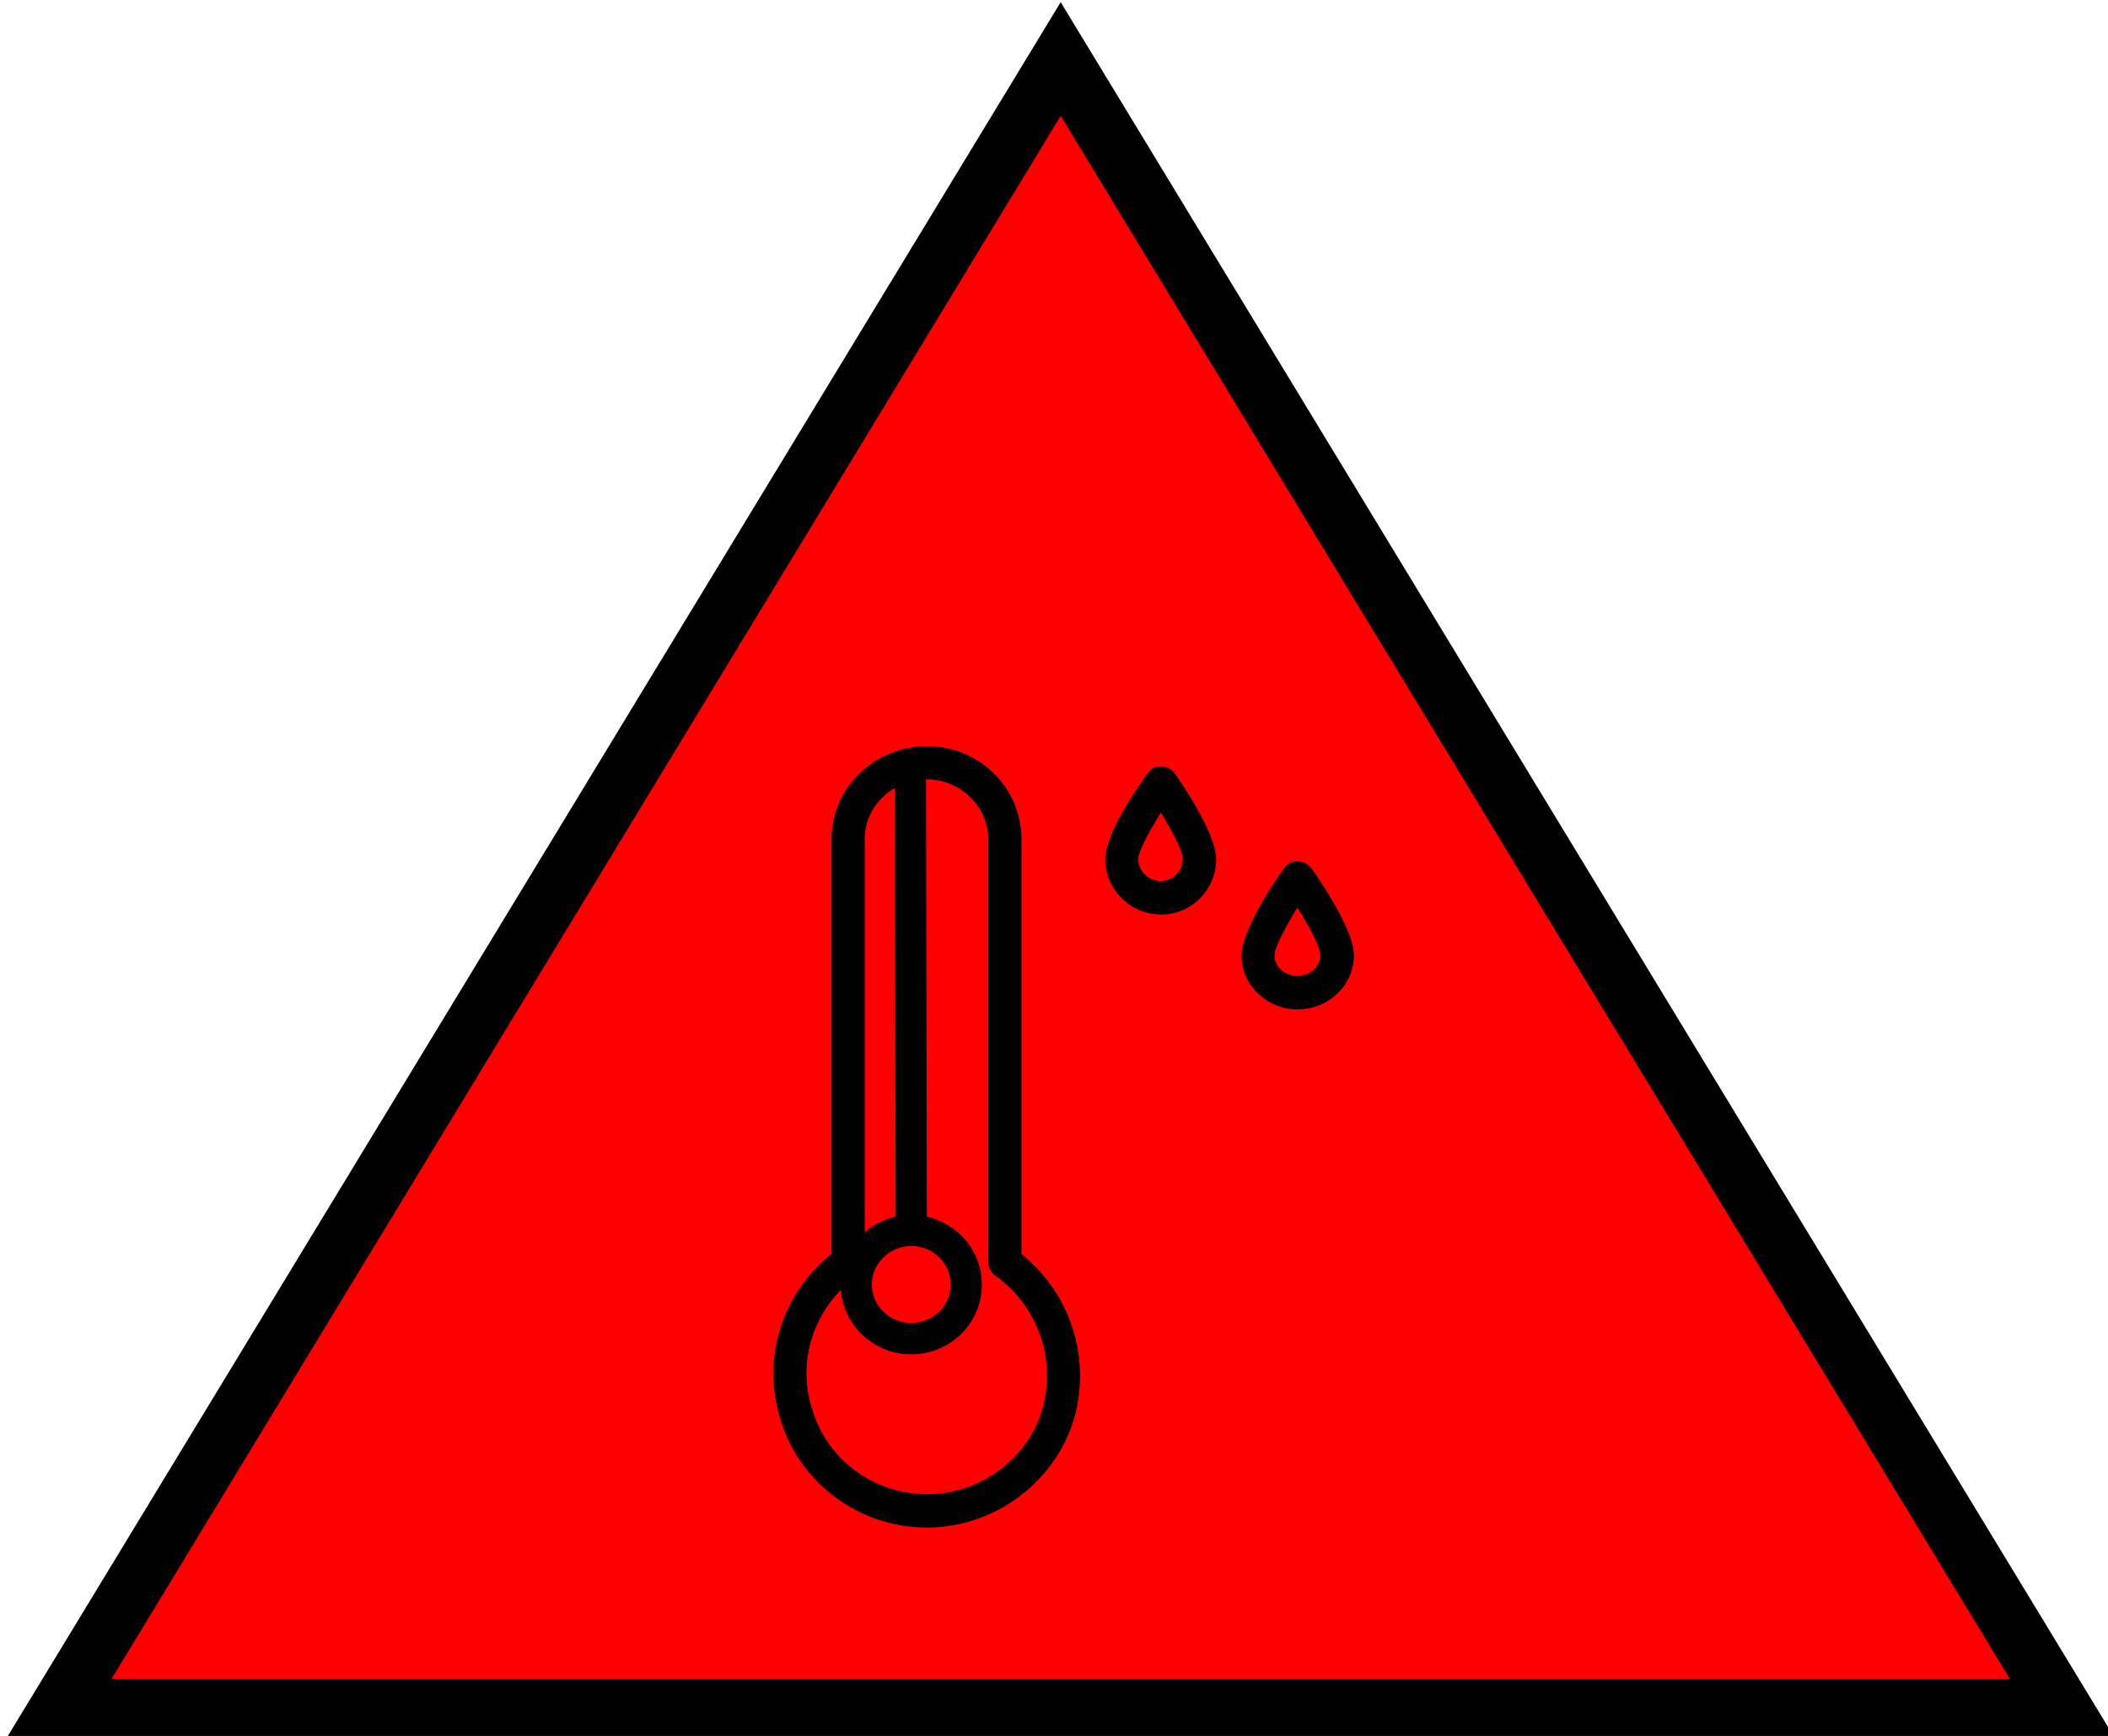
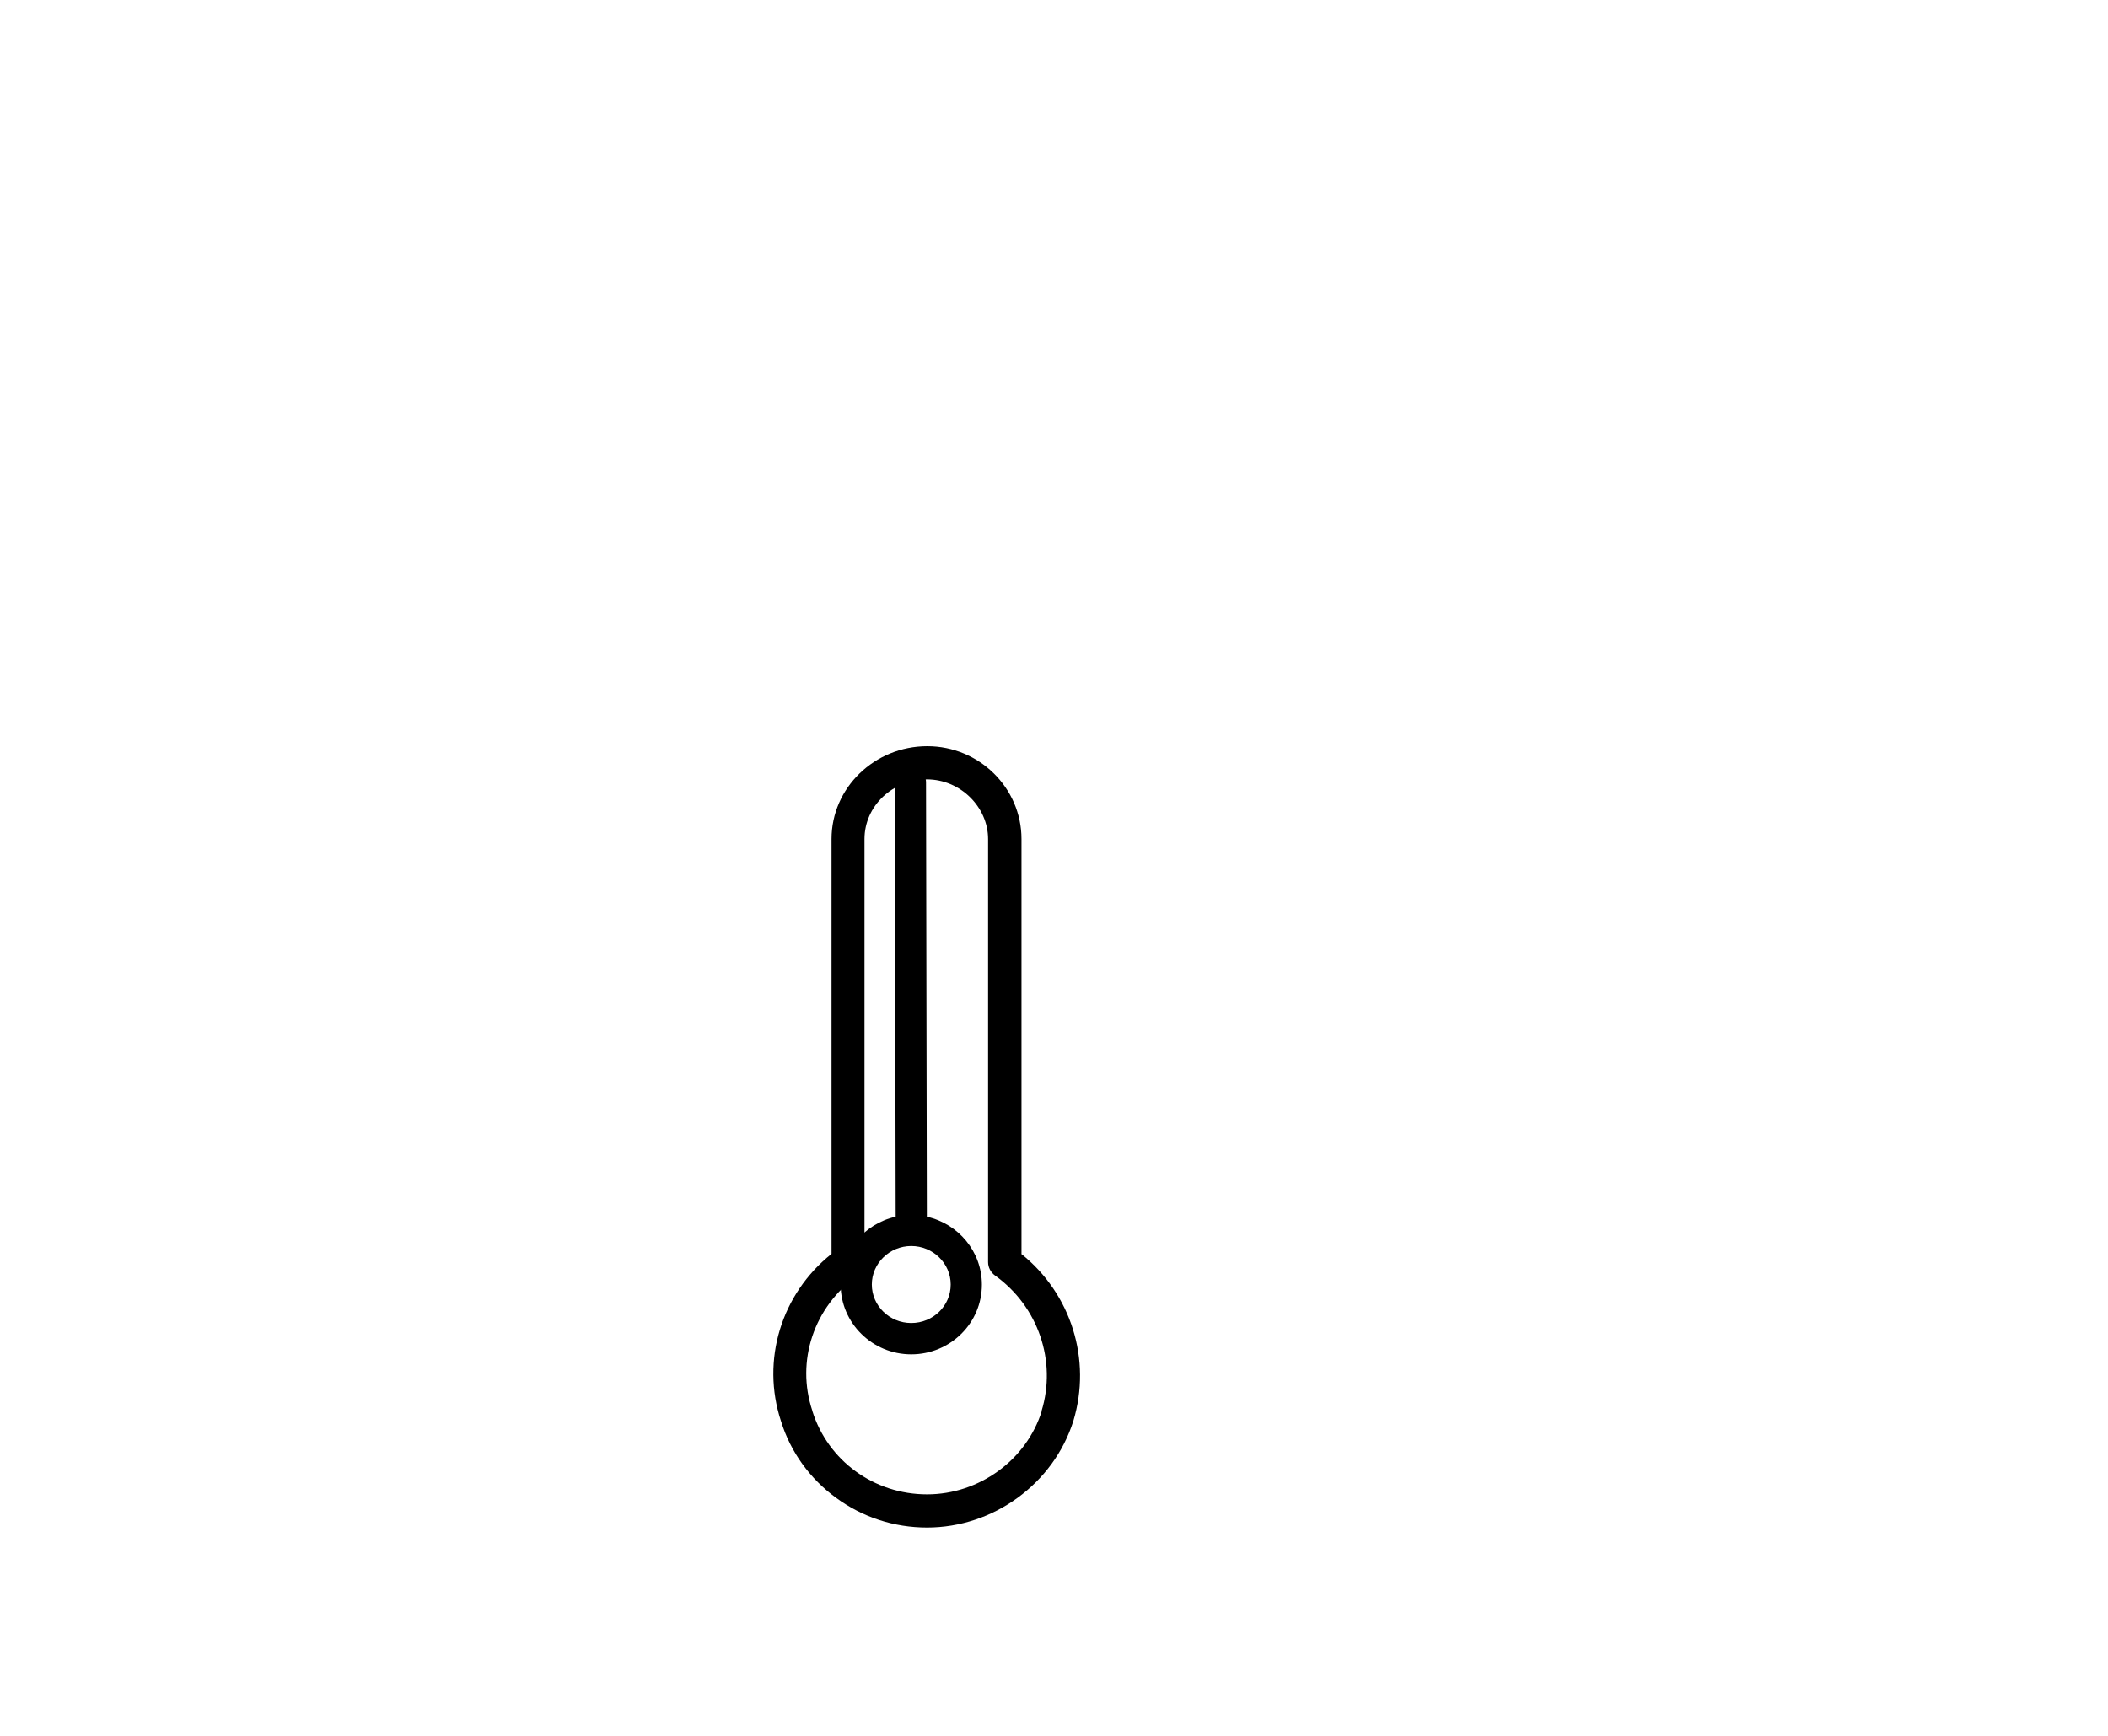
<svg xmlns="http://www.w3.org/2000/svg" xmlns:ns1="http://www.inkscape.org/namespaces/inkscape" xmlns:ns2="http://sodipodi.sourceforge.net/DTD/sodipodi-0.dtd" width="9.466mm" height="7.796mm" viewBox="0 0 9.466 7.796" version="1.1" id="svg86" ns1:version="1.0.1 (3bc2e813f5, 2020-09-07)" ns2:docname="hightemp_r.svg">
  <defs id="defs80" />
  <ns2:namedview id="base" pagecolor="#ffffff" bordercolor="#666666" borderopacity="1.0" ns1:pageopacity="0.0" ns1:pageshadow="2" ns1:zoom="20.795471" ns1:cx="17.88851" ns1:cy="14.731715" ns1:document-units="mm" ns1:current-layer="layer1" ns1:document-rotation="0" showgrid="true" ns1:window-width="1920" ns1:window-height="1051" ns1:window-x="-9" ns1:window-y="-9" ns1:window-maximized="1">
    <ns1:grid type="xygrid" id="grid2589" />
  </ns2:namedview>
  <g ns1:label="Layer 1" ns1:groupmode="layer" id="layer1" transform="translate(-11.142,-1.333)">
-     <path fill="#ff9900" stroke="#000000" stroke-miterlimit="10" d="m 11.407,9.006 4.498,-7.408 4.498,7.408 z" id="path4" style="fill:#ff0000;stroke-width:0.265;fill-opacity:1" />
    <g id="g3000" transform="translate(-0.529,-0.238)">
-       <path d="M 16.258,7.201 V 5.339 c 0,-0.23 -0.19,-0.417 -0.423,-0.417 -0.237,0 -0.43,0.187 -0.43,0.417 v 1.863 c -0.226,0.18 -0.317,0.478 -0.227,0.751 0.043,0.139 0.13,0.259 0.248,0.345 0.119,0.087 0.26,0.133 0.408,0.133 0.298,0 0.568,-0.197 0.657,-0.479 0.083,-0.275 -0.01,-0.571 -0.234,-0.75 z m 0.092,0.706 c -0.069,0.22 -0.281,0.374 -0.515,0.374 -0.238,0 -0.445,-0.151 -0.515,-0.374 0,-7.321e-4 0,-7.321e-4 0,-0.001 -0.075,-0.224 0.007,-0.468 0.203,-0.607 0.019,-0.013 0.031,-0.037 0.031,-0.06 V 5.339 c 0,-0.148 0.126,-0.268 0.281,-0.268 0.148,0 0.274,0.123 0.274,0.268 v 1.9 c 0,0.024 0.012,0.046 0.031,0.06 0.194,0.139 0.278,0.384 0.209,0.609 z" id="path2-5" style="stroke-width:0.007" />
+       <path d="M 16.258,7.201 V 5.339 c 0,-0.23 -0.19,-0.417 -0.423,-0.417 -0.237,0 -0.43,0.187 -0.43,0.417 v 1.863 c -0.226,0.18 -0.317,0.478 -0.227,0.751 0.043,0.139 0.13,0.259 0.248,0.345 0.119,0.087 0.26,0.133 0.408,0.133 0.298,0 0.568,-0.197 0.657,-0.479 0.083,-0.275 -0.01,-0.571 -0.234,-0.75 m 0.092,0.706 c -0.069,0.22 -0.281,0.374 -0.515,0.374 -0.238,0 -0.445,-0.151 -0.515,-0.374 0,-7.321e-4 0,-7.321e-4 0,-0.001 -0.075,-0.224 0.007,-0.468 0.203,-0.607 0.019,-0.013 0.031,-0.037 0.031,-0.06 V 5.339 c 0,-0.148 0.126,-0.268 0.281,-0.268 0.148,0 0.274,0.123 0.274,0.268 v 1.9 c 0,0.024 0.012,0.046 0.031,0.06 0.194,0.139 0.278,0.384 0.209,0.609 z" id="path2-5" style="stroke-width:0.007" />
      <g id="g887-2" transform="matrix(0.007,0,0,0.007,14.692,0.895)">
        <path d="m 163.01,877.16 v 0 l -0.535,-278.693 c -0.011,-5.5 -4.5,-10 -10,-10 -5.5,0 -10.011,4.5 -10,10 L 143.01,877.16 c -20.2,4.5 -35.3,22.3 -35.3,43.6 0,24.6 20.3,44.7 45.3,44.7 25,0 45.3,-20 45.3,-44.7 0,-21.3 -15.1,-39.1 -35.3,-43.6 z m -10,68.2 c -14,0 -25.3,-11.1 -25.3,-24.7 0,-13.6 11.4,-24.7 25.3,-24.7 13.9,0 25.3,11.1 25.3,24.7 0,13.7 -11.3,24.7 -25.3,24.7 z" id="path4-4" ns2:nodetypes="scssscsssssssss" />
      </g>
-       <path d="m 16.886,5.012 c -0.024,-7.322e-4 -0.047,0.011 -0.061,0.031 -0.045,0.062 -0.191,0.273 -0.191,0.386 0,0.137 0.113,0.249 0.252,0.249 v 0 c 0.136,0 0.246,-0.112 0.246,-0.248 0,-0.112 -0.142,-0.323 -0.185,-0.385 -0.013,-0.02 -0.037,-0.032 -0.06,-0.032 z m -7.04e-4,0.516 c -0.057,0 -0.103,-0.044 -0.103,-0.1 0,-0.031 0.047,-0.121 0.102,-0.208 0.053,0.087 0.098,0.176 0.098,0.208 0,0.054 -0.045,0.1 -0.097,0.1 z" id="path6-2" style="stroke-width:0.007" />
-       <path d="m 17.559,5.47 c -0.014,-0.019 -0.037,-0.031 -0.061,-0.031 -0.025,0 -0.047,0.011 -0.061,0.031 -0.045,0.063 -0.191,0.28 -0.191,0.392 0,0.133 0.113,0.242 0.252,0.242 v 0 c 0.139,0 0.253,-0.109 0.253,-0.242 0,-0.112 -0.147,-0.329 -0.191,-0.392 z m -0.062,0.484 c -0.056,0 -0.103,-0.042 -0.103,-0.093 0,-0.032 0.047,-0.124 0.103,-0.214 0.057,0.09 0.104,0.182 0.103,0.214 0,0.051 -0.047,0.093 -0.103,0.093 z" id="path8-7" style="stroke-width:0.007" />
    </g>
  </g>
</svg>